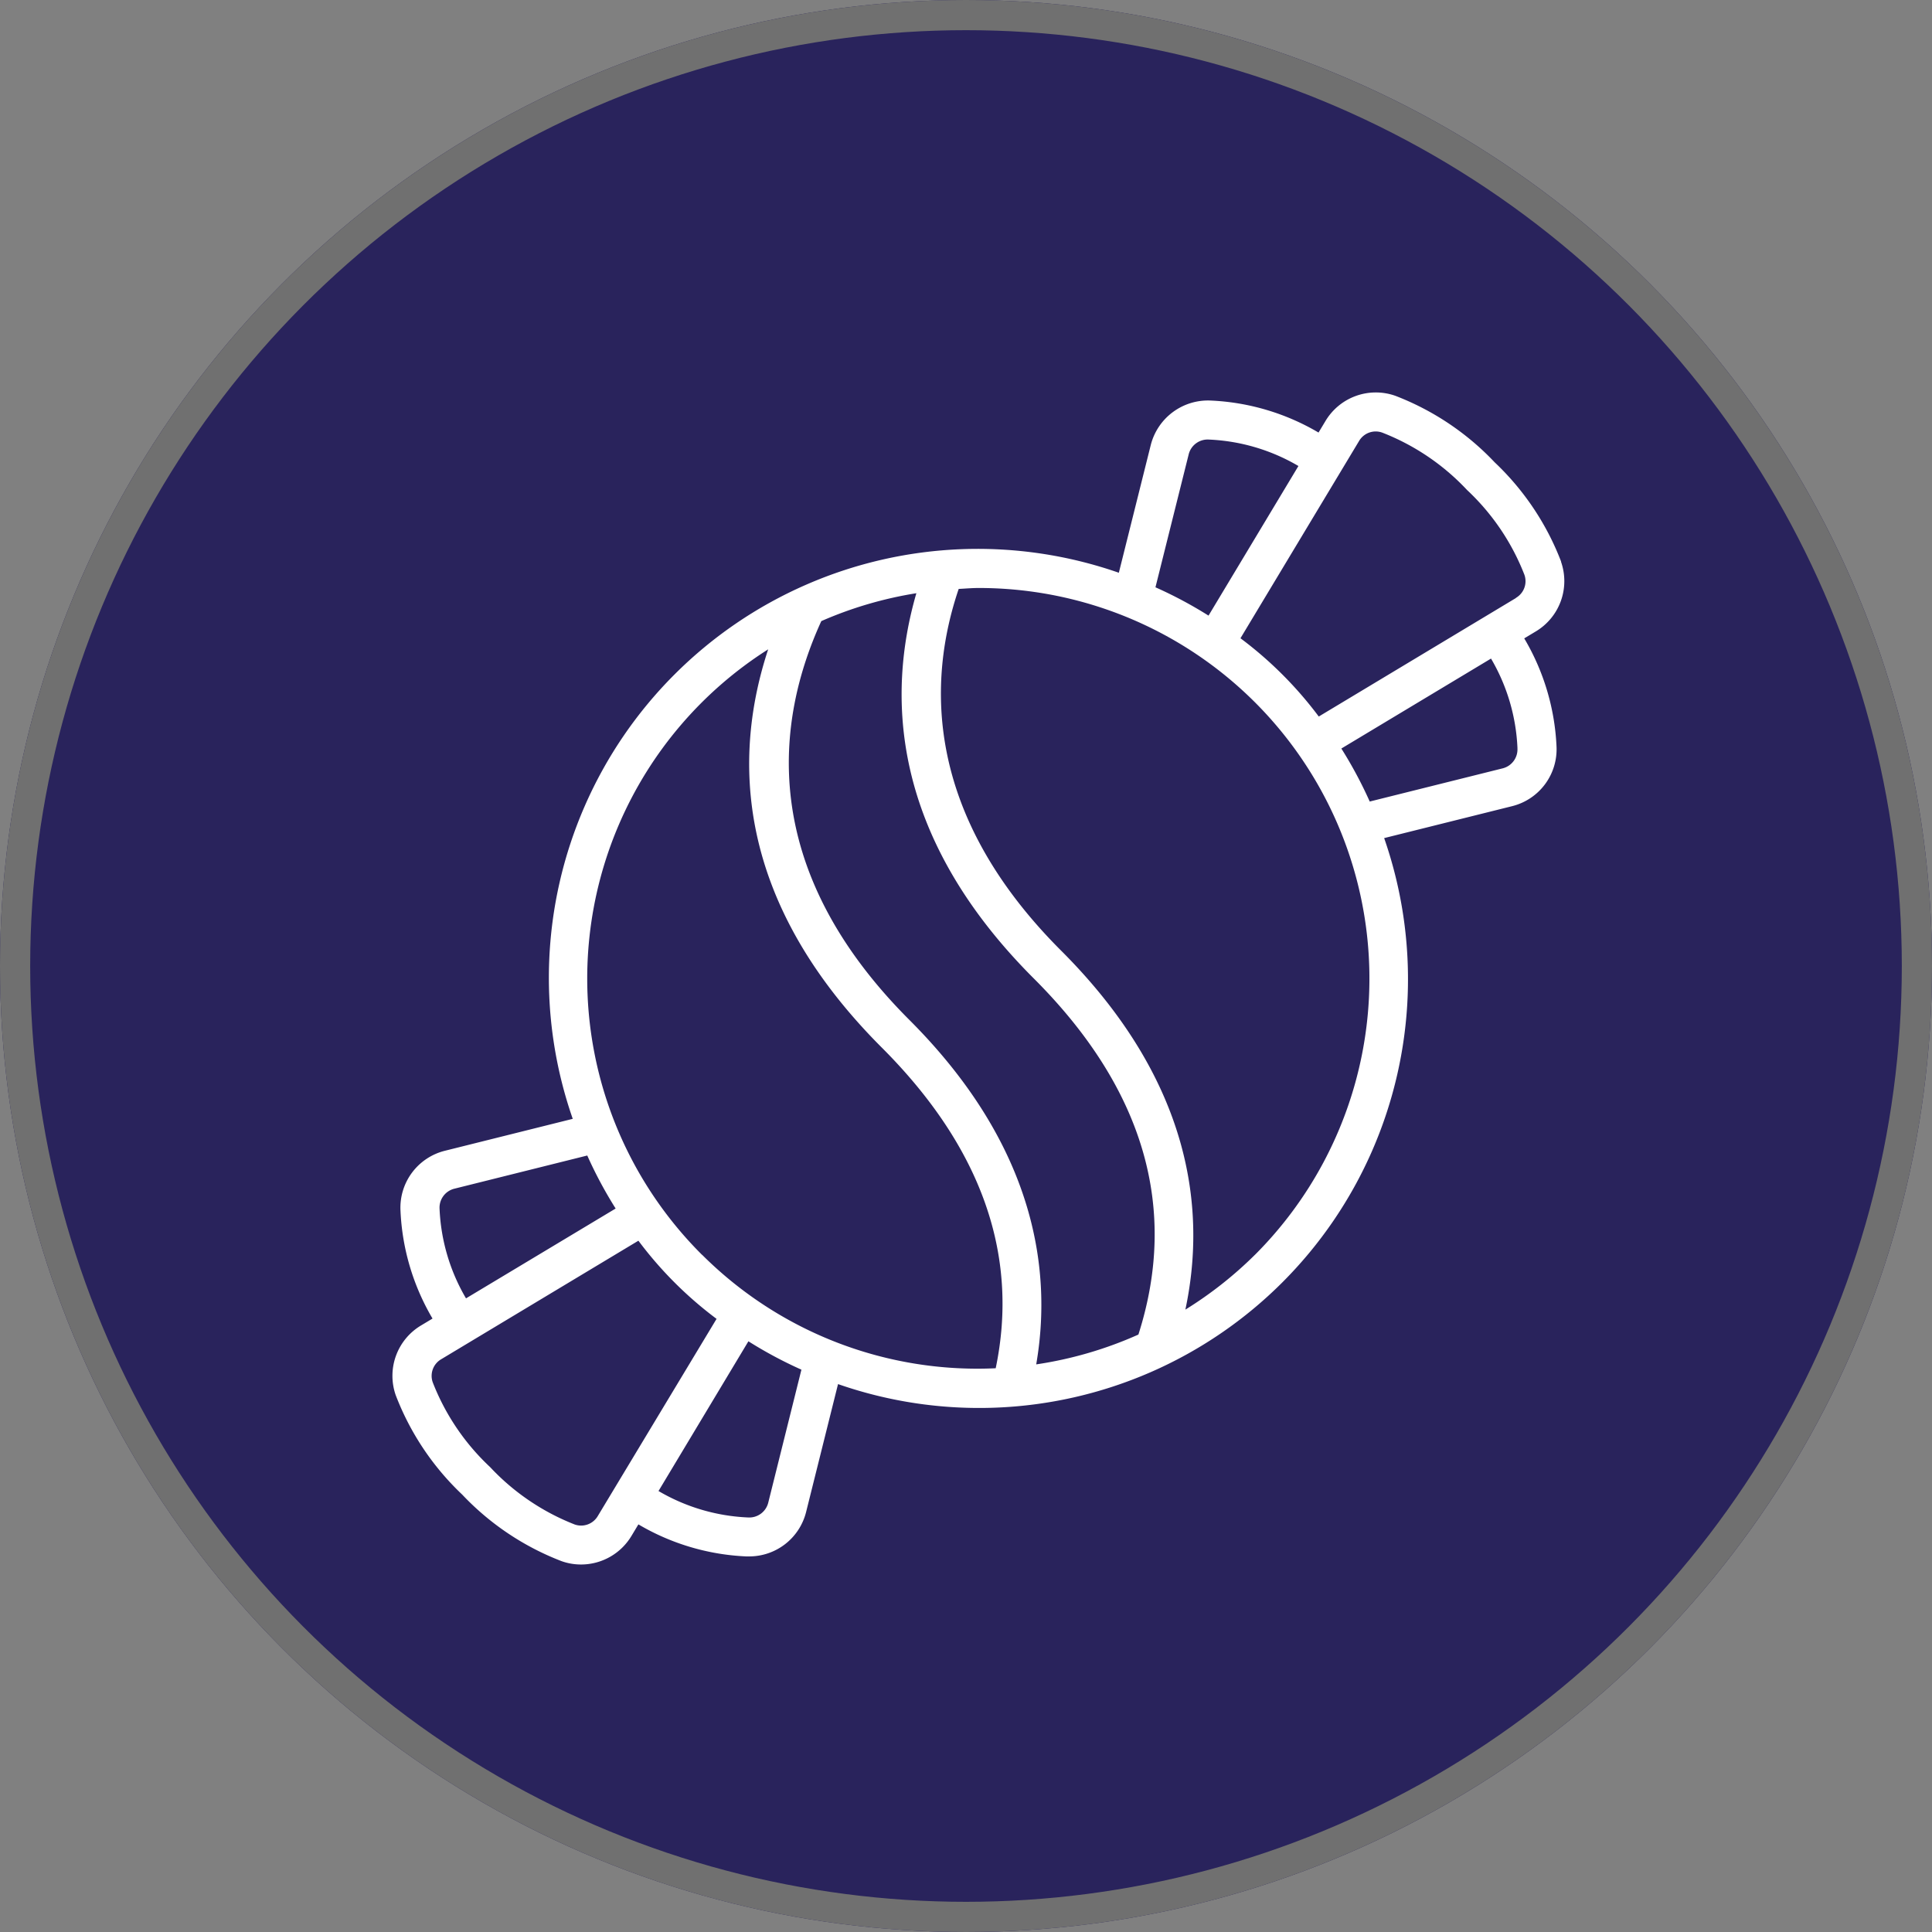
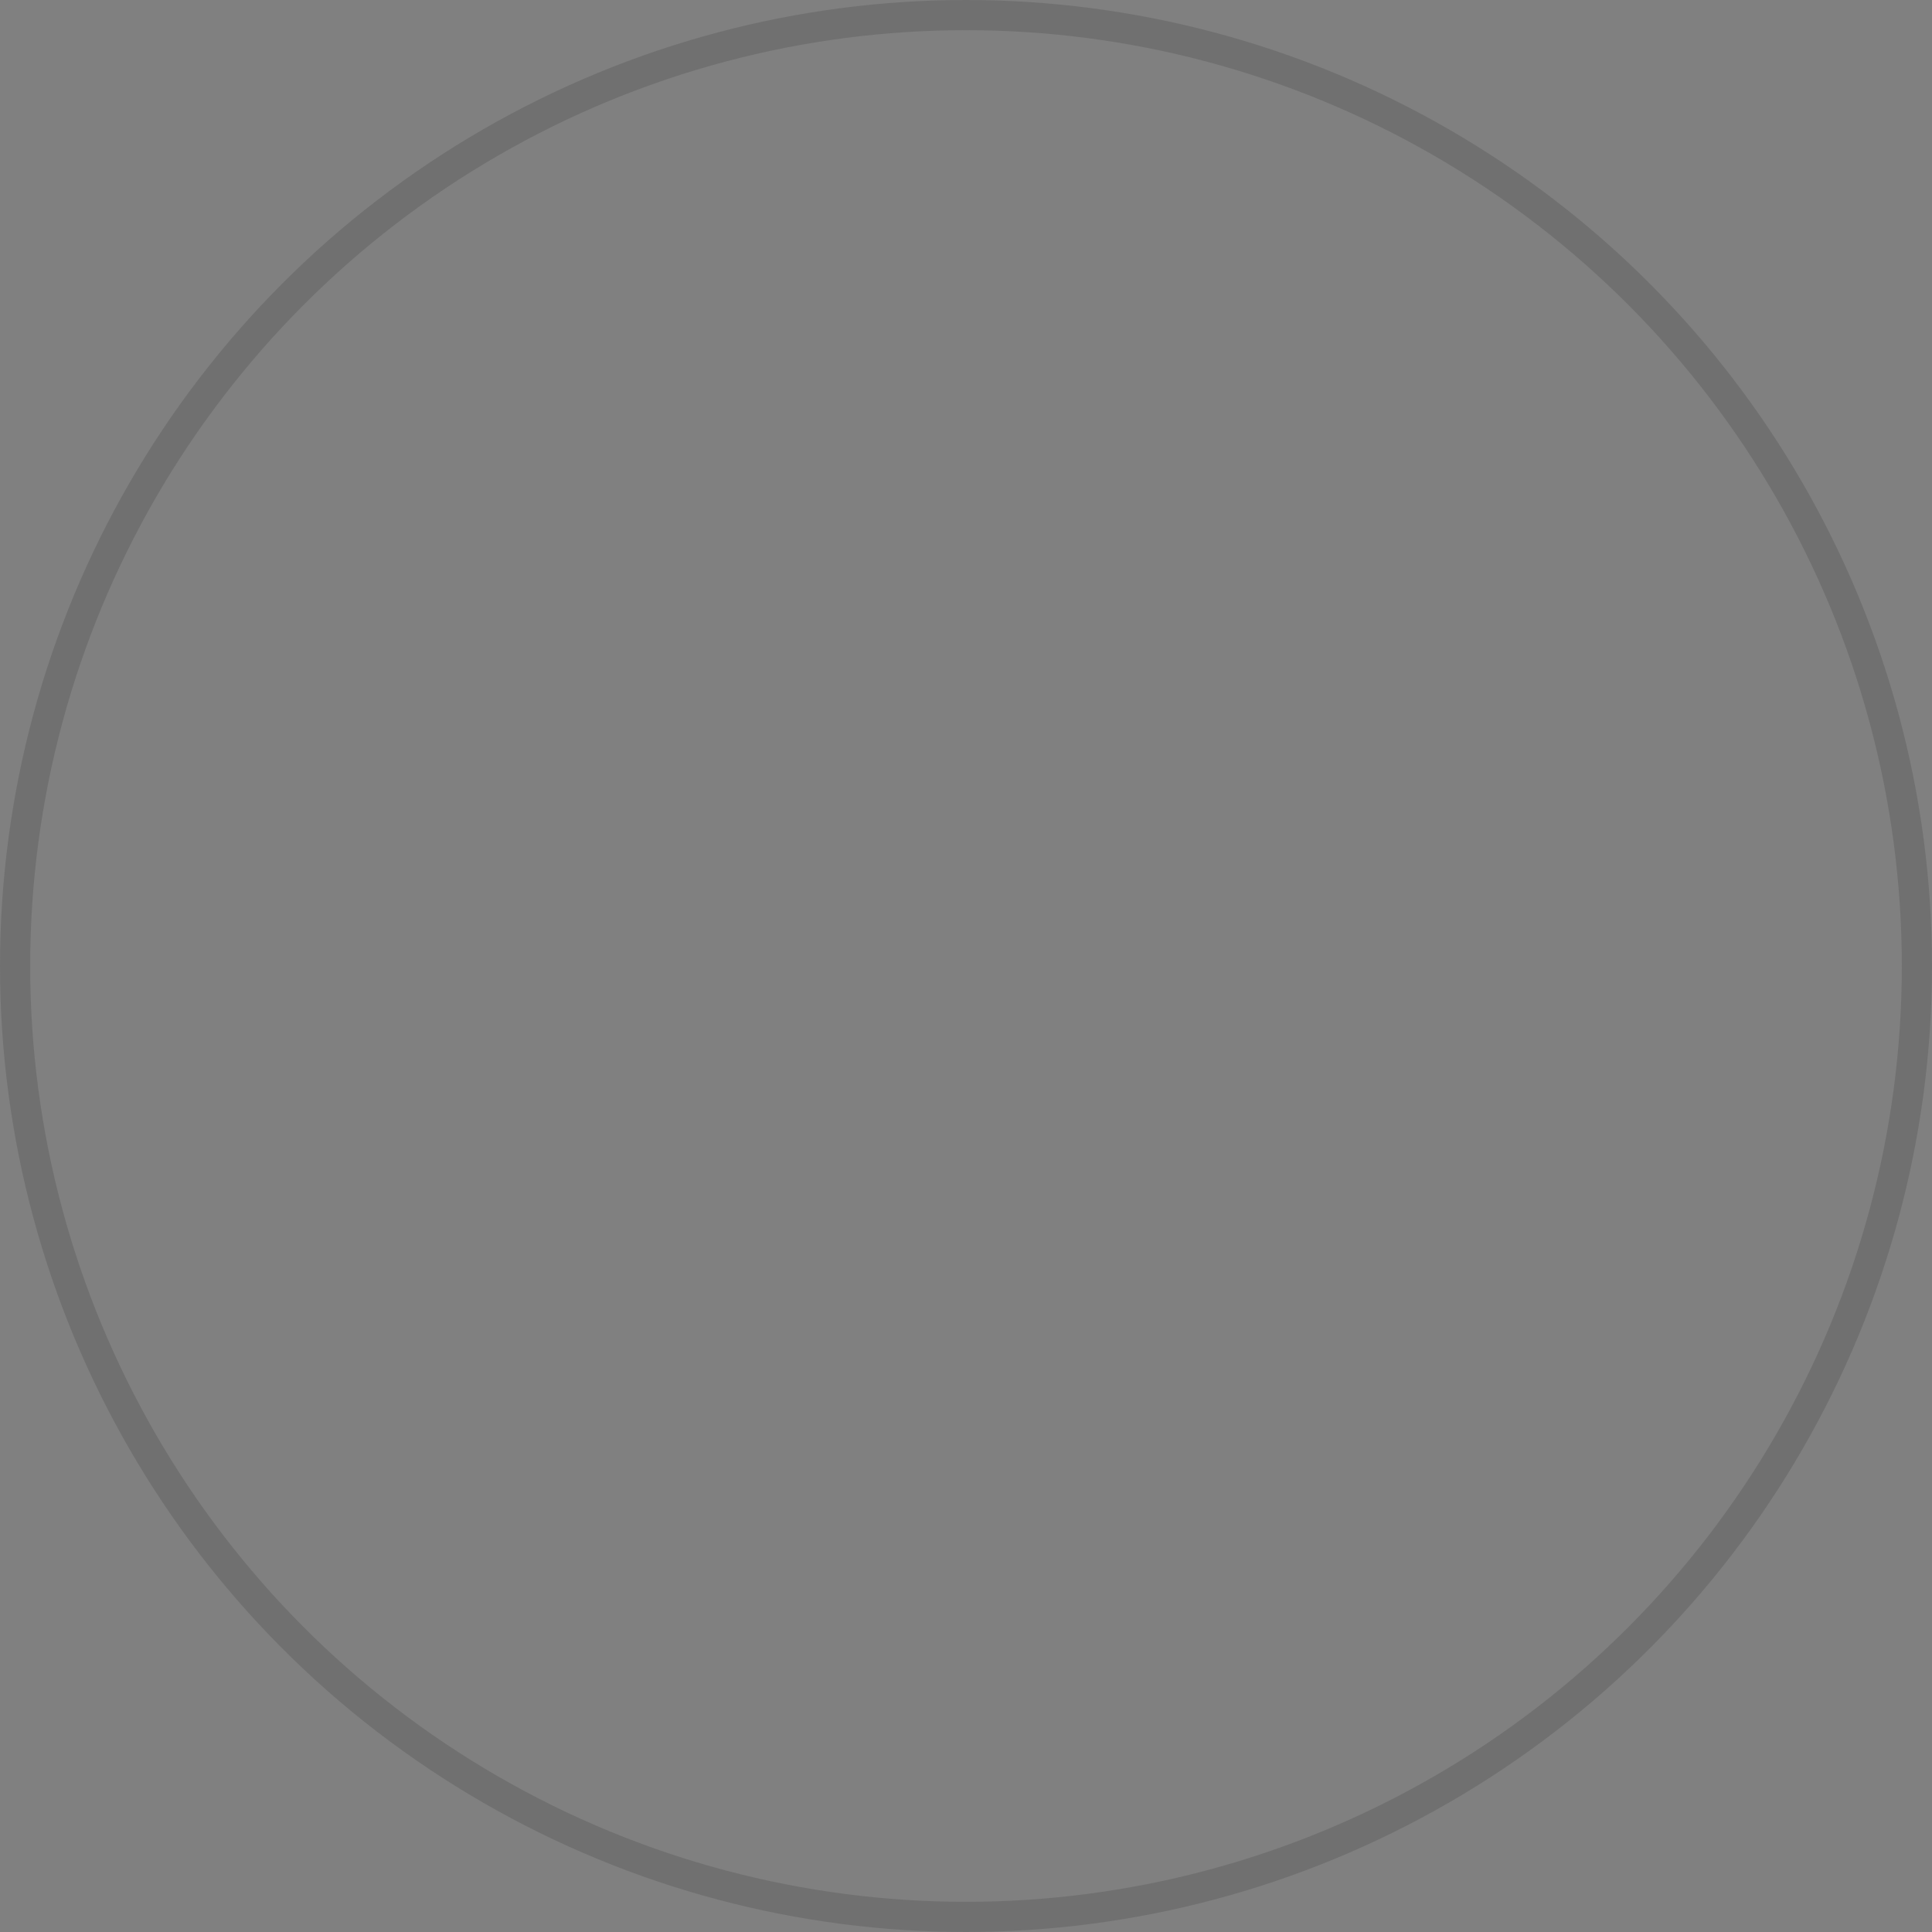
<svg xmlns="http://www.w3.org/2000/svg" width="64" height="64" viewBox="0 0 64 64">
  <rect x="0" y="0" width="64" height="64" fill="#808080" stroke="none" />
  <g id="Group_57" data-name="Group 57" transform="translate(-492 -1151)">
    <g id="Ellipse_10" data-name="Ellipse 10" transform="translate(492 1151)" fill="#29235c" stroke="#707070" stroke-width="1">
-       <circle cx="32" cy="32" r="32" stroke="none" />
      <circle cx="32" cy="32" r="31.5" fill="none" />
    </g>
    <g id="sweets" transform="translate(505 1164)">
      <g id="Page-1_48_" transform="translate(0 0)">
        <g id="_x30_49---Sweet" transform="translate(0 0)">
-           <path id="Shape_249_" d="M38.723,5.606a8.916,8.916,0,0,0-2.2-3.289A8.931,8.931,0,0,0,33.229.111a1.942,1.942,0,0,0-2.312.834l-.231.384A7.692,7.692,0,0,0,27.118.269a1.956,1.956,0,0,0-1.988,1.467L24.071,5.973a14.207,14.207,0,0,0-18.09,18.09L1.744,25.121a1.942,1.942,0,0,0-1.469,1.99,7.692,7.692,0,0,0,1.061,3.568l-.383.23a1.942,1.942,0,0,0-.835,2.311,8.916,8.916,0,0,0,2.2,3.289A8.932,8.932,0,0,0,5.61,38.715a1.919,1.919,0,0,0,.647.111,1.947,1.947,0,0,0,1.668-.945l.231-.384a7.692,7.692,0,0,0,3.569,1.061h.1a1.942,1.942,0,0,0,1.886-1.47l1.058-4.238A14.207,14.207,0,0,0,32.86,14.763L37.1,13.705a1.942,1.942,0,0,0,1.469-1.99A7.693,7.693,0,0,0,37.5,8.147l.383-.23a1.942,1.942,0,0,0,.835-2.311ZM26.386,2.046a.647.647,0,0,1,.664-.485,6.387,6.387,0,0,1,2.97.876L27.042,7.393a14.009,14.009,0,0,0-1.758-.938ZM24.719,31.209a12.914,12.914,0,0,1-3.385.988c.518-3,.051-7.157-4.2-11.409-5.057-5.057-4.417-9.936-2.919-13.213a12.925,12.925,0,0,1,3.149-.924c-.973,3.349-.872,8.005,3.89,12.762C24.9,23.055,26.058,27.023,24.719,31.209ZM1.569,27.043a.647.647,0,0,1,.487-.665l4.406-1.1a14.029,14.029,0,0,0,.94,1.756L2.445,30.01A6.386,6.386,0,0,1,1.569,27.043ZM6.044,37.5a7.646,7.646,0,0,1-2.8-1.9,7.63,7.63,0,0,1-1.9-2.806.638.638,0,0,1,.28-.768l6.532-3.926a12.778,12.778,0,0,0,2.589,2.589L6.813,37.217A.641.641,0,0,1,6.044,37.5Zm6.412-.717a.647.647,0,0,1-.664.485,6.387,6.387,0,0,1-2.97-.876L11.8,31.432a14.019,14.019,0,0,0,1.756.94Zm-2.189-8.212A12.916,12.916,0,0,1,12.455,8.51c-1.174,3.56-1.109,8.32,3.764,13.193,3.294,3.294,4.558,6.865,3.773,10.622A12.9,12.9,0,0,1,10.267,28.567Zm18.308,0a12.911,12.911,0,0,1-2.3,1.812c.684-3.215.267-7.508-4.109-11.885-4.564-4.557-4.426-8.967-3.4-11.989.219-.011.437-.031.656-.031a12.938,12.938,0,0,1,9.154,22.093Zm8.7-16.784a.647.647,0,0,1-.487.665l-4.406,1.1a14.029,14.029,0,0,0-.94-1.756L36.4,8.816a6.387,6.387,0,0,1,.876,2.968Zm-.049-4.977-6.532,3.926A12.778,12.778,0,0,0,28.1,8.143L32.028,1.61a.638.638,0,0,1,.769-.279,7.646,7.646,0,0,1,2.808,1.9,7.63,7.63,0,0,1,1.9,2.806.638.638,0,0,1-.28.768Z" transform="translate(-0.008 0)" fill="#fff" />
-         </g>
+           </g>
      </g>
    </g>
  </g>
</svg>